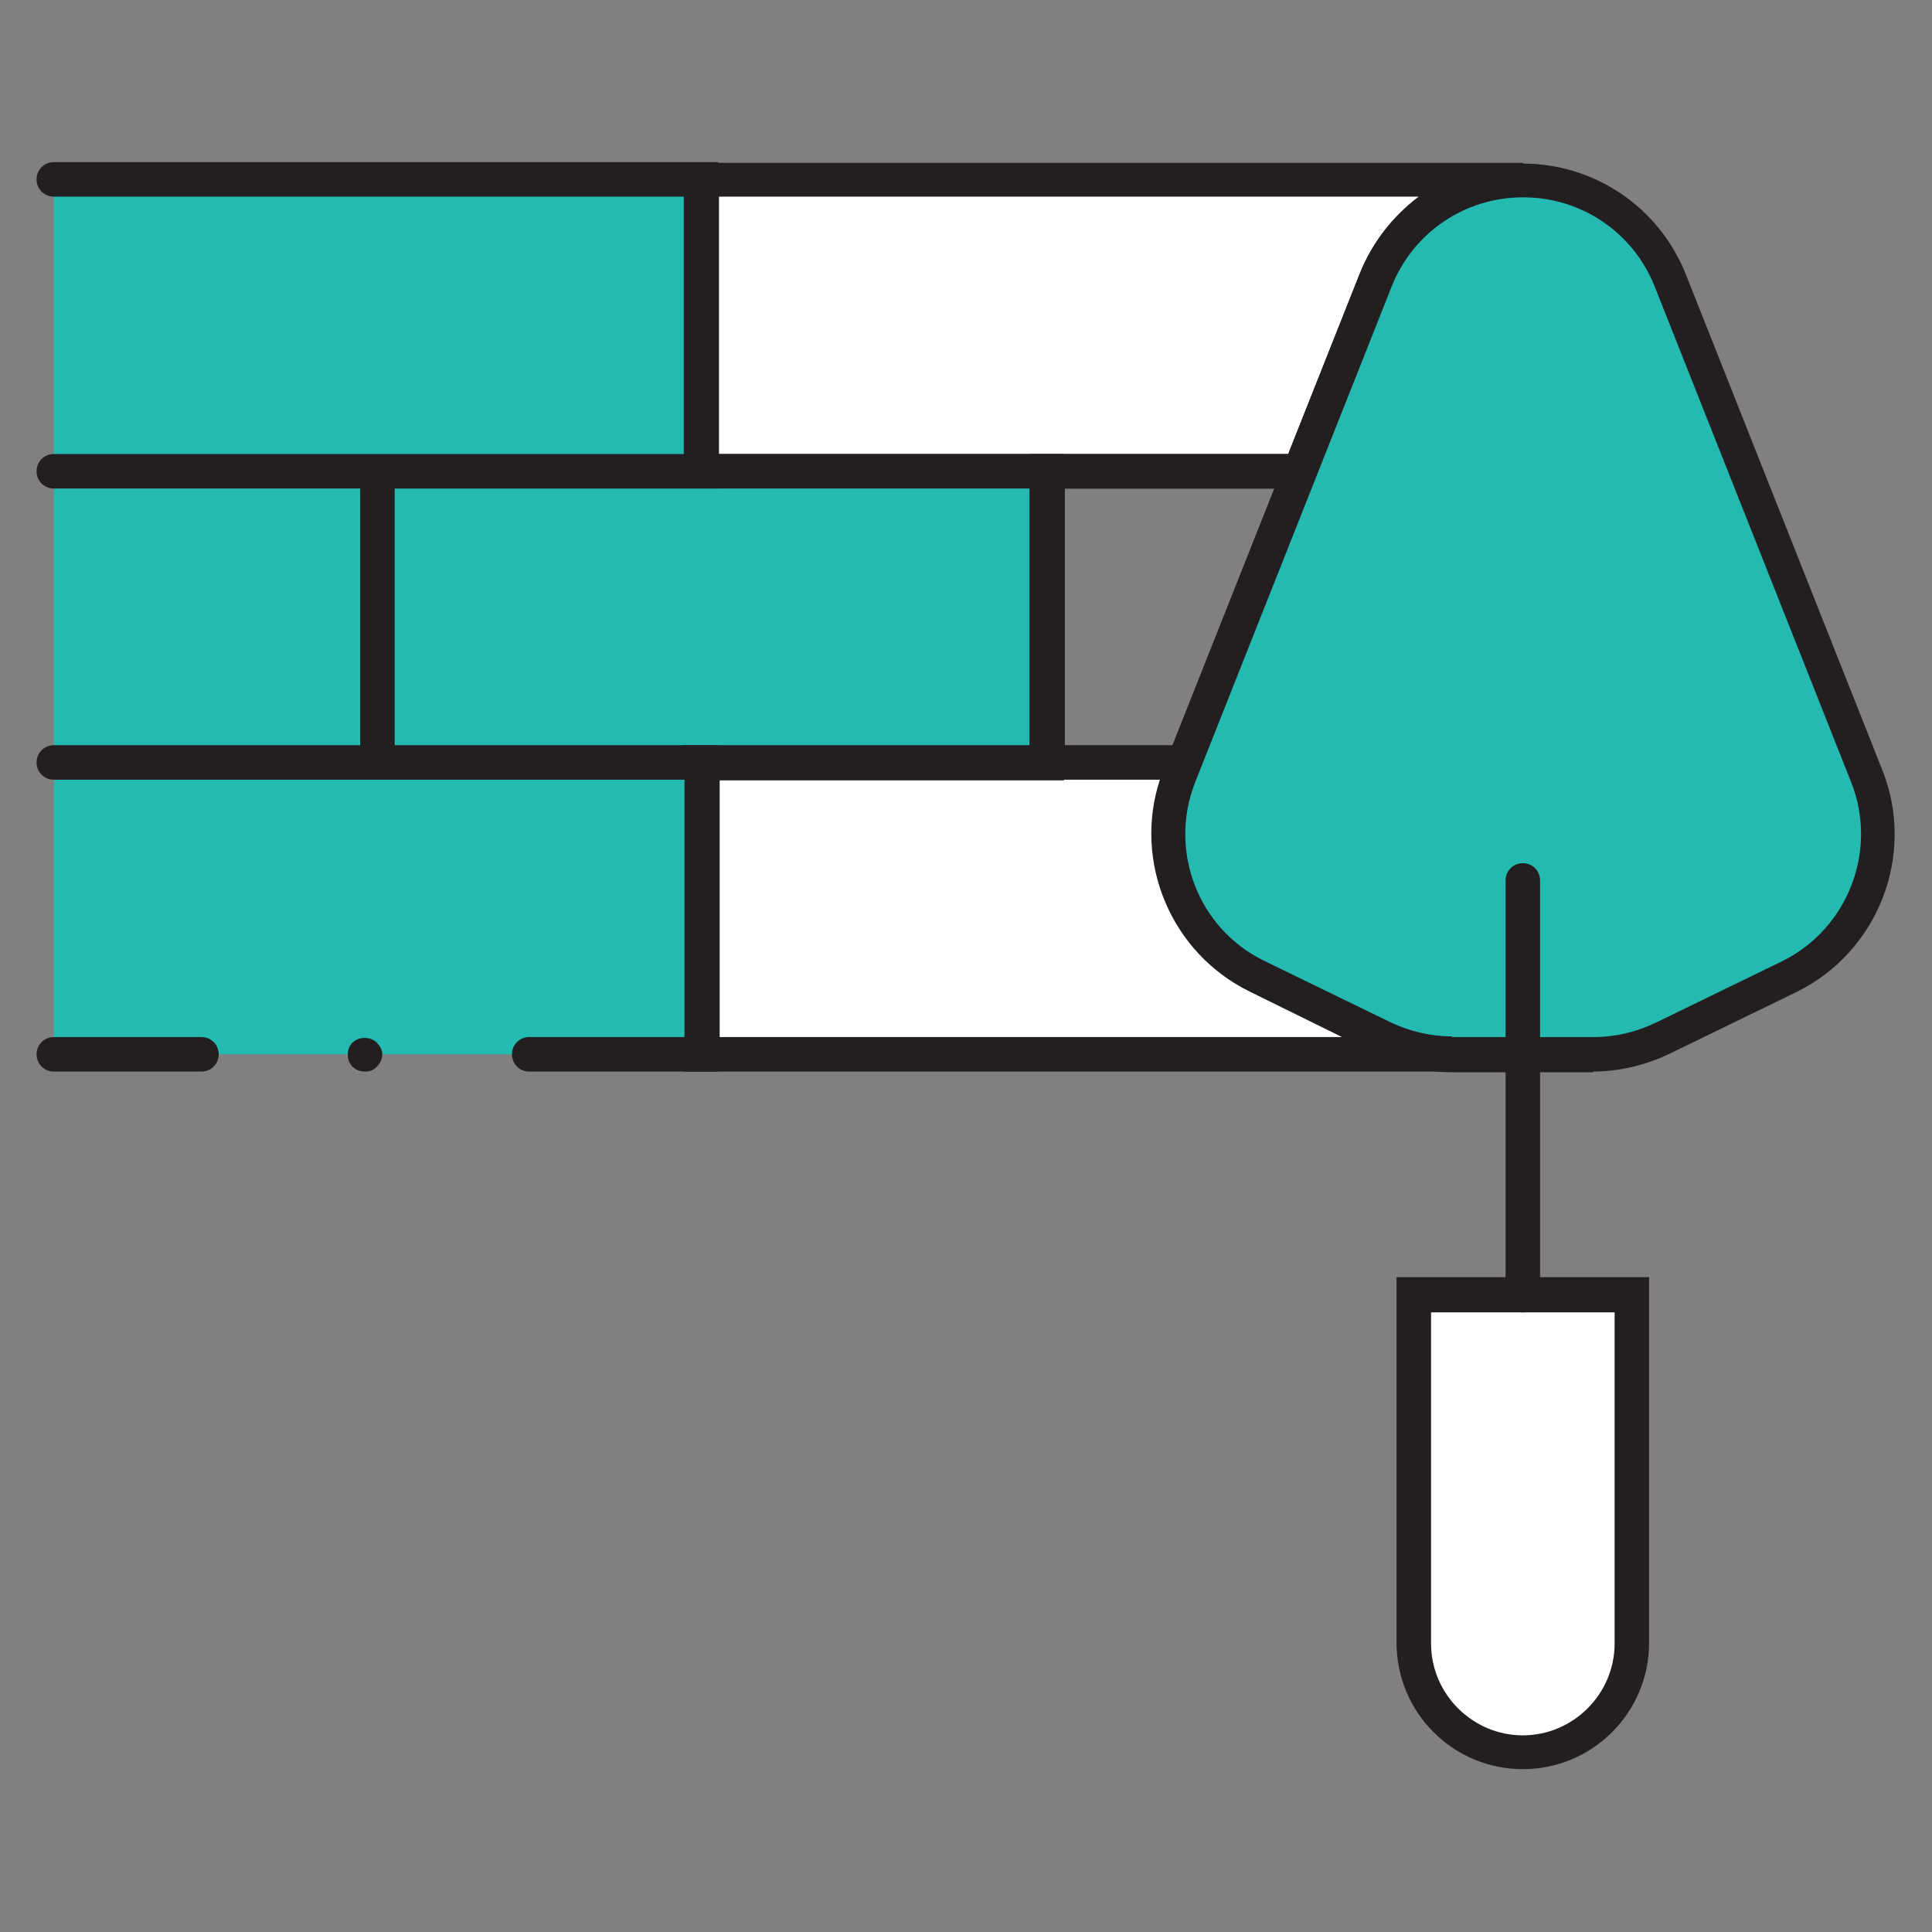
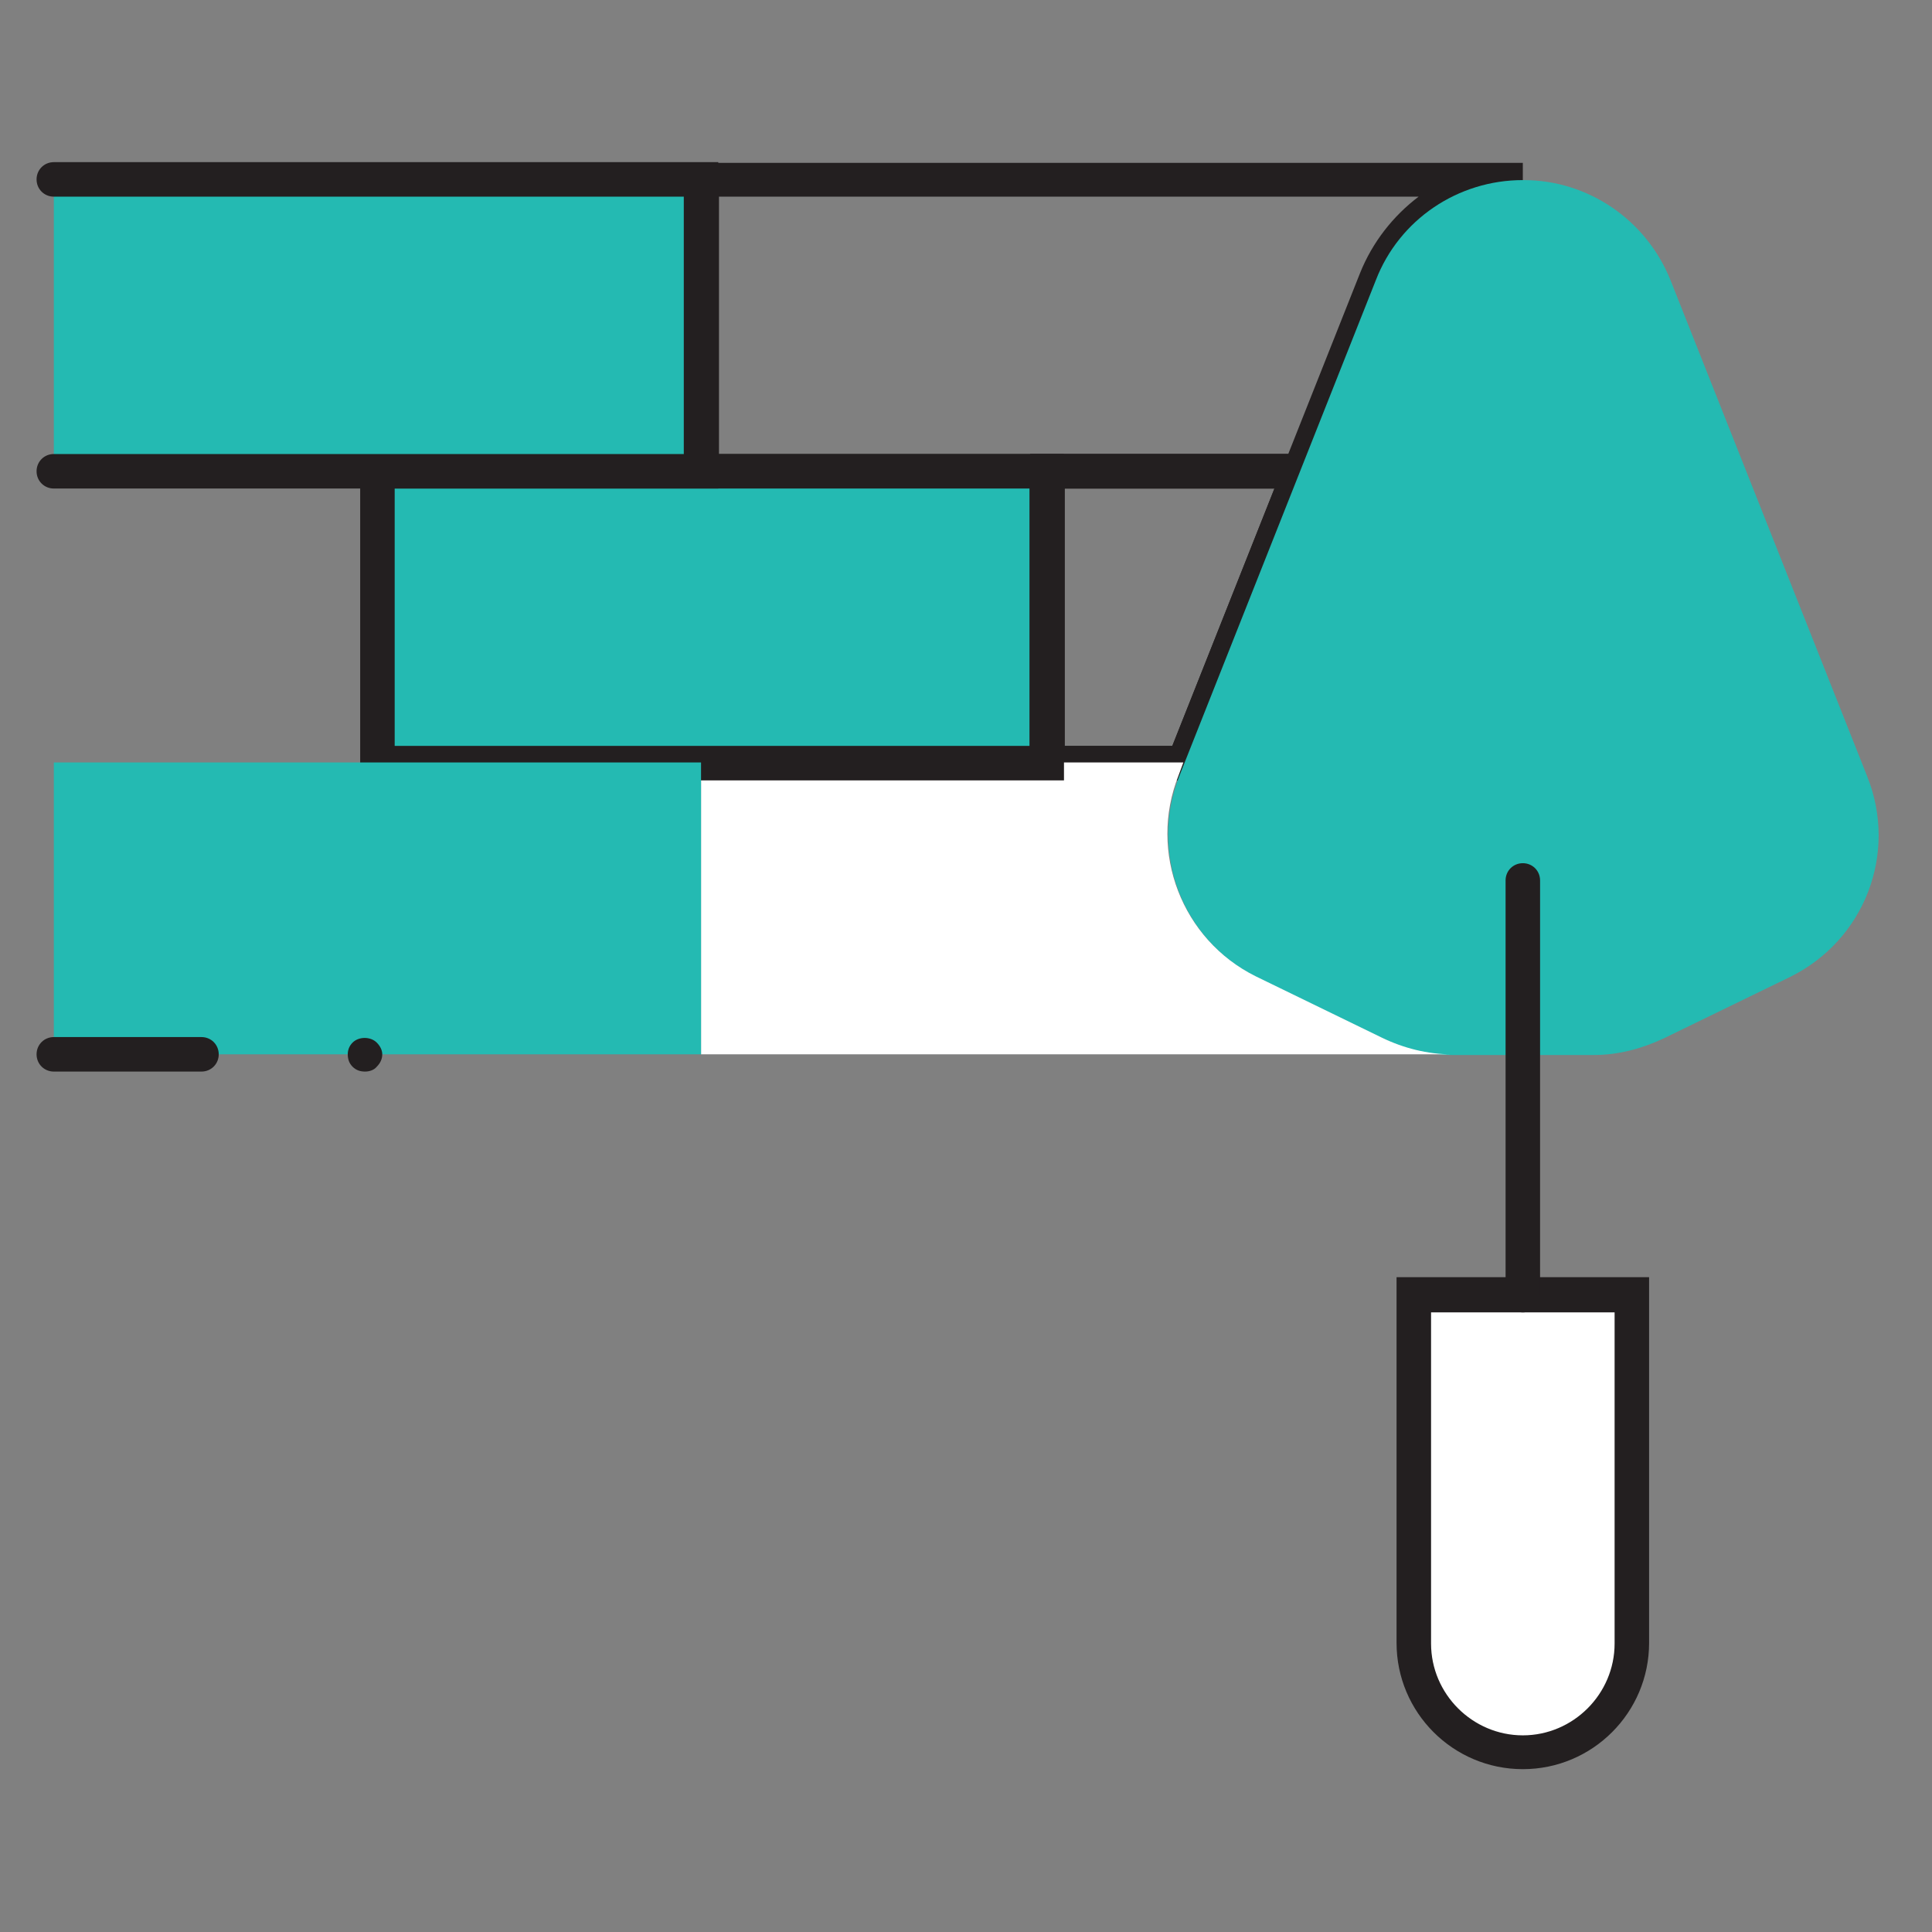
<svg xmlns="http://www.w3.org/2000/svg" id="Layer_1" viewBox="0 0 28 28">
  <rect x="0" y="0" width="28" height="28" fill="#808080" stroke="none" />
  <defs>
    <style>
      .cls-1 {
        fill: #fff;
      }

      .cls-2 {
        fill: #231f20;
      }

      .cls-3 {
        fill: #24bab2;
      }
    </style>
  </defs>
  <g id="path1267">
-     <path class="cls-3" d="M.78,6.83h4.69v4.23H.78" />
-   </g>
+     </g>
  <g id="path1271">
    <path class="cls-2" d="M17.33,11.31h-2.4v-4.73h4.27l-1.88,4.73ZM15.43,10.81h1.56l1.48-3.73h-3.04v3.73Z" />
  </g>
  <g id="g1281">
    <g id="path1283">
-       <path class="cls-1" d="M22.07,2.61c-.94,0-1.79.57-2.13,1.45l-1.1,2.78h-8.67V2.61h11.9Z" />
-     </g>
+       </g>
  </g>
  <g id="g1285">
    <g id="path1287">
      <path class="cls-2" d="M17.33,11.31h-2.4v-4.73h4.27l-1.88,4.73ZM15.43,10.81h1.56l1.48-3.73h-3.04v3.73Z" />
    </g>
  </g>
  <g id="g1289">
    <g id="path1291">
      <path class="cls-2" d="M19,7.08h-9.09V2.36h12.16v.5c-.84,0-1.59.51-1.9,1.29l-1.17,2.94ZM10.42,6.58h8.25l1.04-2.62c.18-.45.48-.83.85-1.11h-10.14v3.73Z" />
    </g>
  </g>
  <g id="g1293">
    <g id="path1295">
      <path class="cls-3" d="M22.07,2.61h0c-.94,0-1.79.57-2.13,1.45l-2.85,7.19c-.44,1.11.05,2.38,1.12,2.91l1.83.89c.31.15.66.24,1.01.24h2.05c.35,0,.69-.09,1.01-.24l1.83-.89c1.08-.53,1.57-1.79,1.12-2.91l-2.85-7.19c-.35-.87-1.19-1.45-2.13-1.45" />
    </g>
  </g>
  <g id="g1297">
    <g id="path1299">
      <path class="cls-1" d="M22.07,25.39h0c-.87,0-1.58-.71-1.58-1.58v-5.05h3.16v5.05c0,.87-.71,1.58-1.58,1.58" />
    </g>
  </g>
  <g id="g1301">
    <g id="path1303">
-       <path class="cls-2" d="M23.1,15.54h-2.05c-.38,0-.76-.09-1.12-.26l-1.83-.89c-1.19-.58-1.73-2-1.25-3.22l2.85-7.19c.39-.98,1.31-1.61,2.36-1.61s1.98.63,2.37,1.6l2.85,7.19c.49,1.23-.06,2.64-1.25,3.22l-1.83.89c-.35.17-.74.26-1.12.26ZM22.07,2.86c-.84,0-1.59.51-1.9,1.29l-2.85,7.19c-.39.99.05,2.13,1,2.59l1.83.89c.29.14.6.21.9.21h2.05c.3,0,.61-.07.9-.21l1.83-.89c.95-.47,1.39-1.6,1-2.59l-2.85-7.19c-.31-.78-1.06-1.29-1.9-1.29Z" />
-     </g>
+       </g>
  </g>
  <g id="g1305">
    <g id="path1307">
      <path class="cls-2" d="M22.07,25.64c-1.01,0-1.83-.82-1.83-1.83v-5.3h3.66v5.3c0,1.01-.82,1.83-1.83,1.83ZM20.74,19.02v4.8c0,.73.6,1.33,1.33,1.33s1.33-.6,1.33-1.33v-4.8h-2.66Z" />
    </g>
  </g>
  <g id="g1309">
    <g id="path1311">
      <path class="cls-2" d="M22.07,19.02c-.14,0-.25-.11-.25-.25v-6.01c0-.14.11-.25.25-.25s.25.11.25.25v6.01c0,.14-.11.25-.25.25Z" />
    </g>
  </g>
  <g id="g1313">
    <g id="path1315">
      <path class="cls-1" d="M21.04,15.28h-10.88v-4.23h6.99l-.07.19c-.44,1.11.05,2.38,1.12,2.91l1.83.89c.31.15.66.24,1.01.24" />
    </g>
  </g>
  <g id="path1317">
    <path class="cls-3" d="M15.18,11.06H5.47v-4.23h9.7v4.23Z" />
  </g>
  <g id="g1319">
    <g id="path1321">
-       <path class="cls-2" d="M21.04,15.53h-11.13v-4.73h7.61l-.21.53c-.39.99.05,2.12,1,2.59l1.83.89c.29.14.6.21.9.21v.5ZM10.42,15.03h9.03l-1.34-.66c-1.14-.56-1.69-1.88-1.3-3.07h-6.38v3.73Z" />
-     </g>
+       </g>
  </g>
  <g id="path1323">
    <path class="cls-2" d="M15.43,11.31H5.22v-4.73h10.2v4.73ZM5.72,10.81h9.2v-3.73H5.72v3.73Z" />
  </g>
  <g id="g1325">
    <g id="path1327">
      <path class="cls-3" d="M7.66,15.28h2.5v-4.23H.78v4.23h2.14" />
    </g>
  </g>
  <g id="path1329">
    <path class="cls-3" d="M10.17,6.83H.78V2.61h9.38v4.23Z" />
  </g>
  <g id="g1331">
    <g id="path1333">
-       <path class="cls-2" d="M10.42,15.53h-2.75c-.14,0-.25-.11-.25-.25s.11-.25.25-.25h2.25v-3.73H.78c-.14,0-.25-.11-.25-.25s.11-.25.25-.25h9.63v4.73Z" />
-     </g>
+       </g>
  </g>
  <g id="g1335">
    <g id="path1337">
      <path class="cls-2" d="M2.92,15.53H.78c-.14,0-.25-.11-.25-.25s.11-.25.25-.25h2.14c.14,0,.25.11.25.25s-.11.25-.25.25Z" />
    </g>
  </g>
  <g id="g1339">
    <g id="path1341">
      <path class="cls-2" d="M10.42,7.08H.78c-.14,0-.25-.11-.25-.25s.11-.25.25-.25h9.13v-3.73H.78c-.14,0-.25-.11-.25-.25s.11-.25.25-.25h9.63v4.73Z" />
    </g>
  </g>
  <g id="g1343">
    <g id="path1345">
      <path class="cls-2" d="M5.29,15.53c-.07,0-.13-.02-.18-.07s-.07-.11-.07-.18c0-.06.02-.12.07-.17.09-.09.26-.09.35,0,.05.05.08.11.08.17,0,.07-.03.13-.08.18-.04.05-.11.07-.17.07Z" />
    </g>
  </g>
</svg>